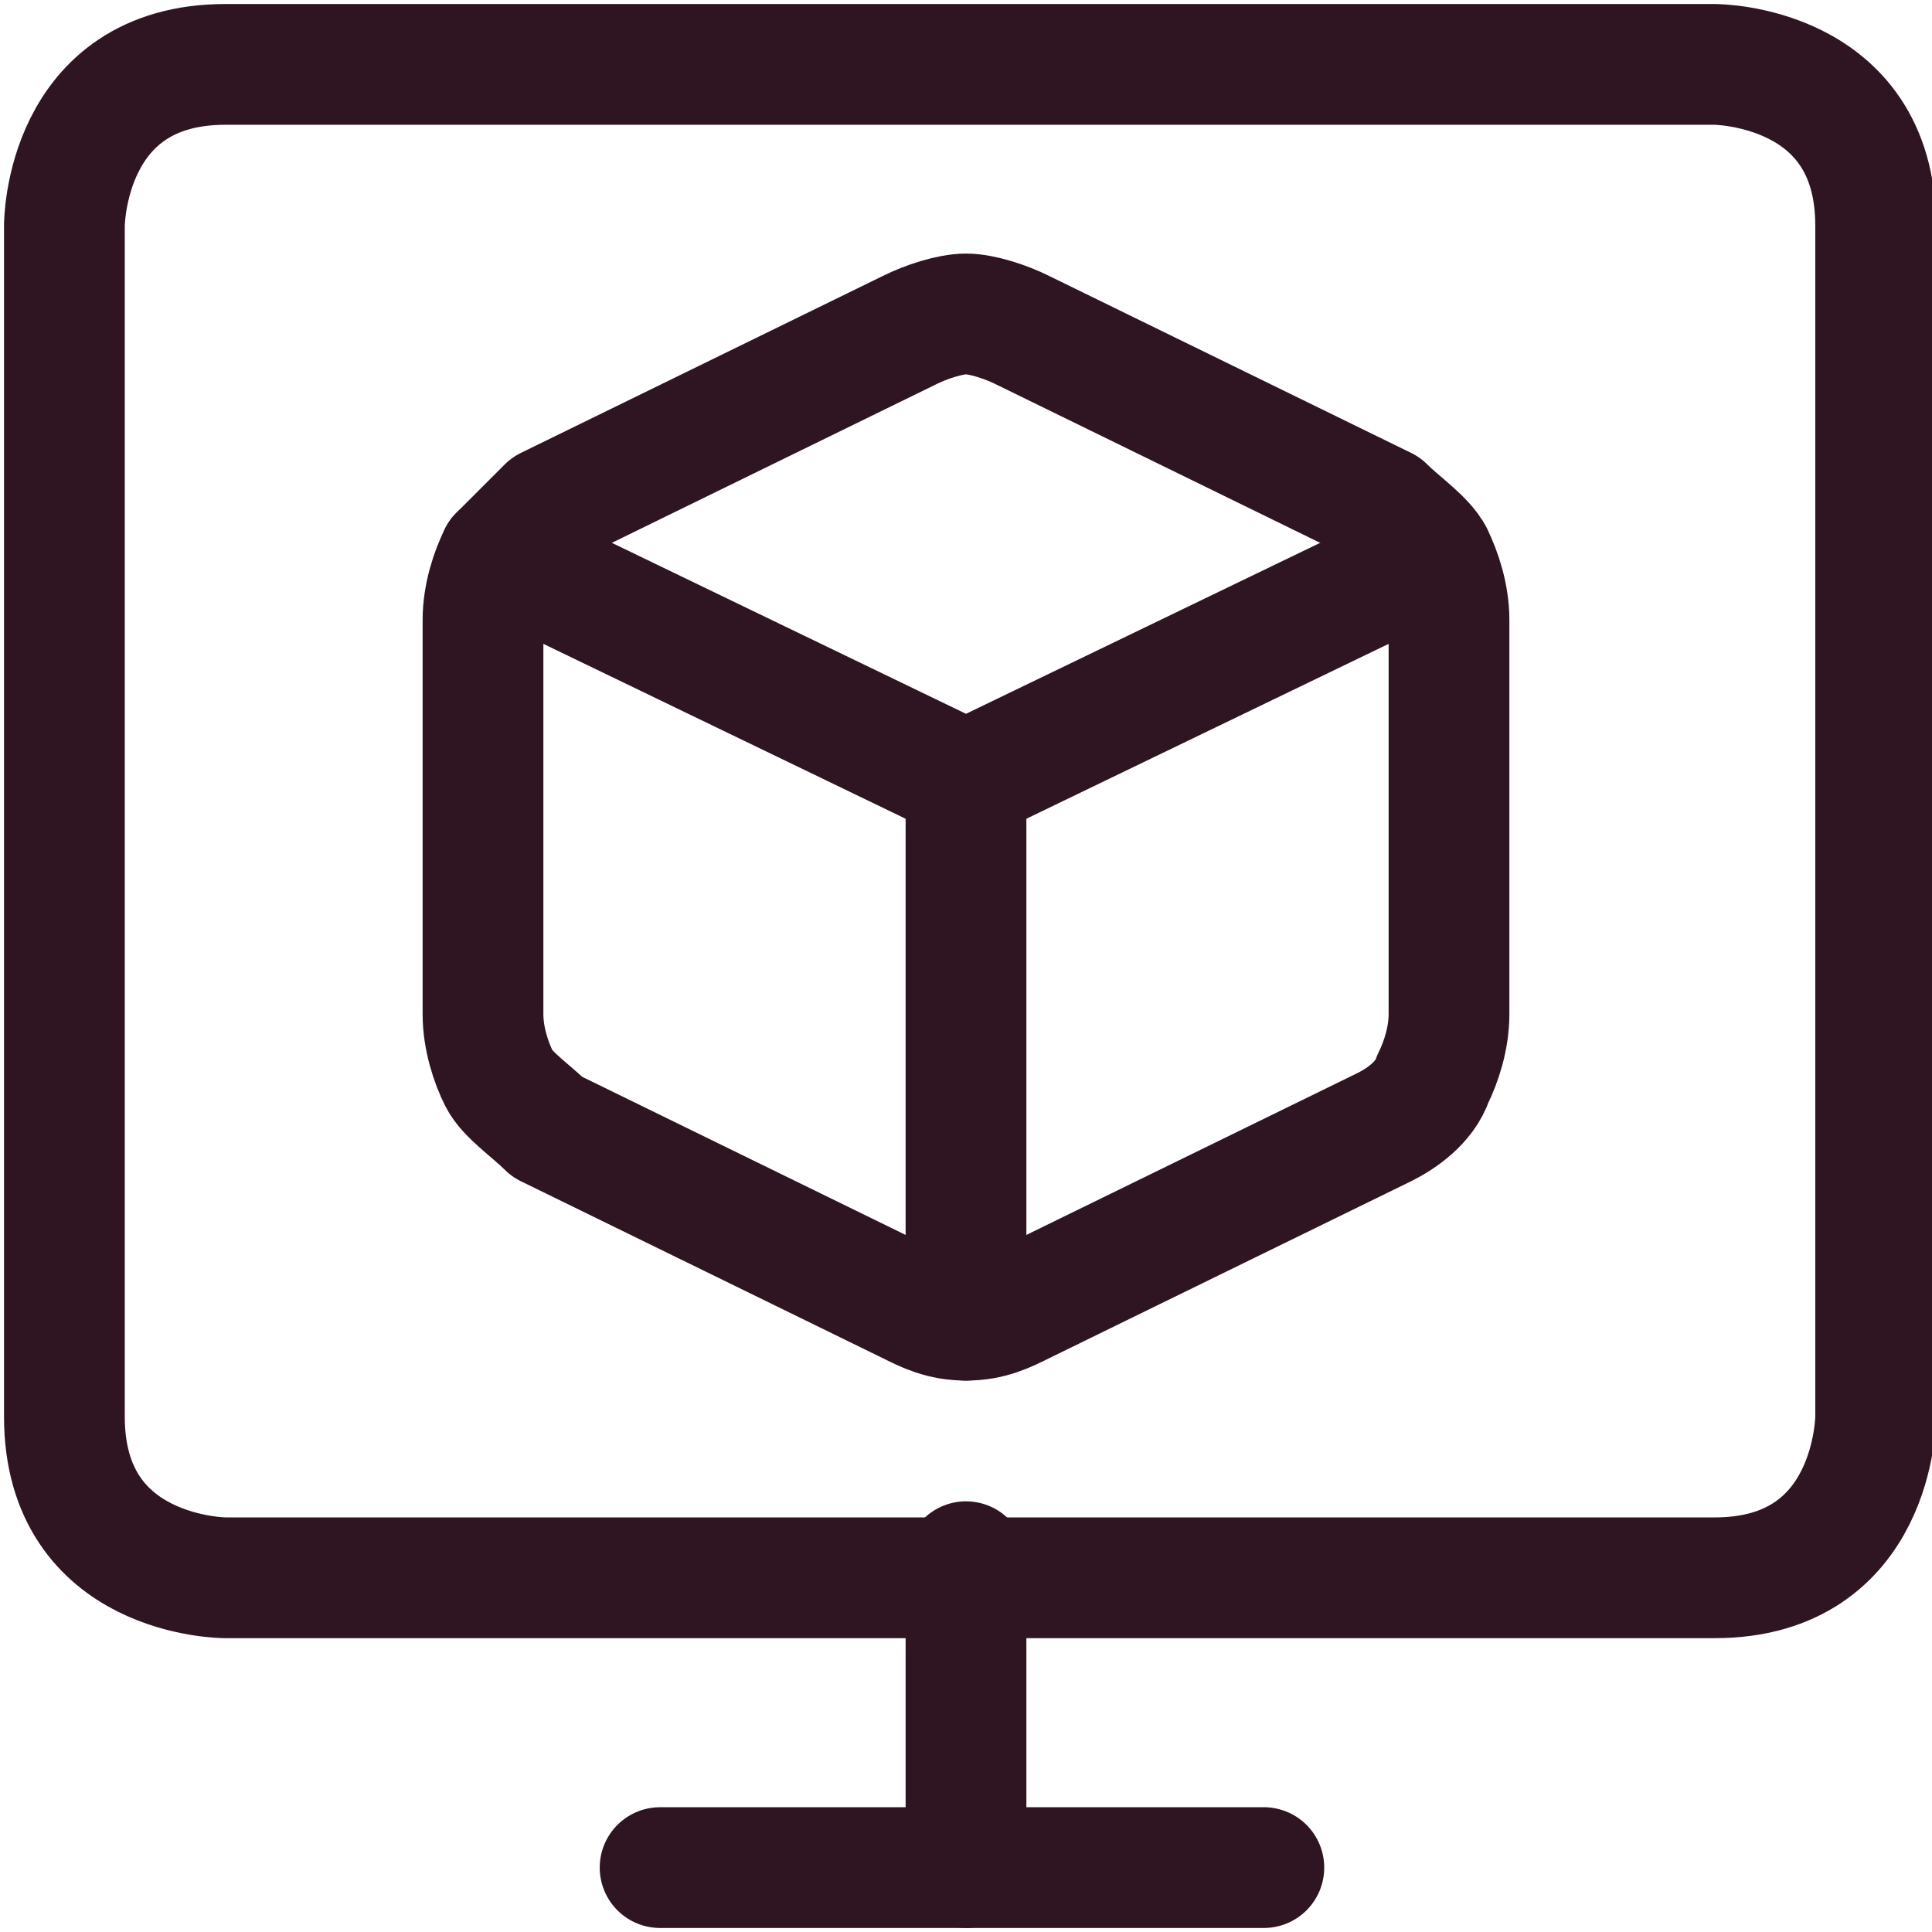
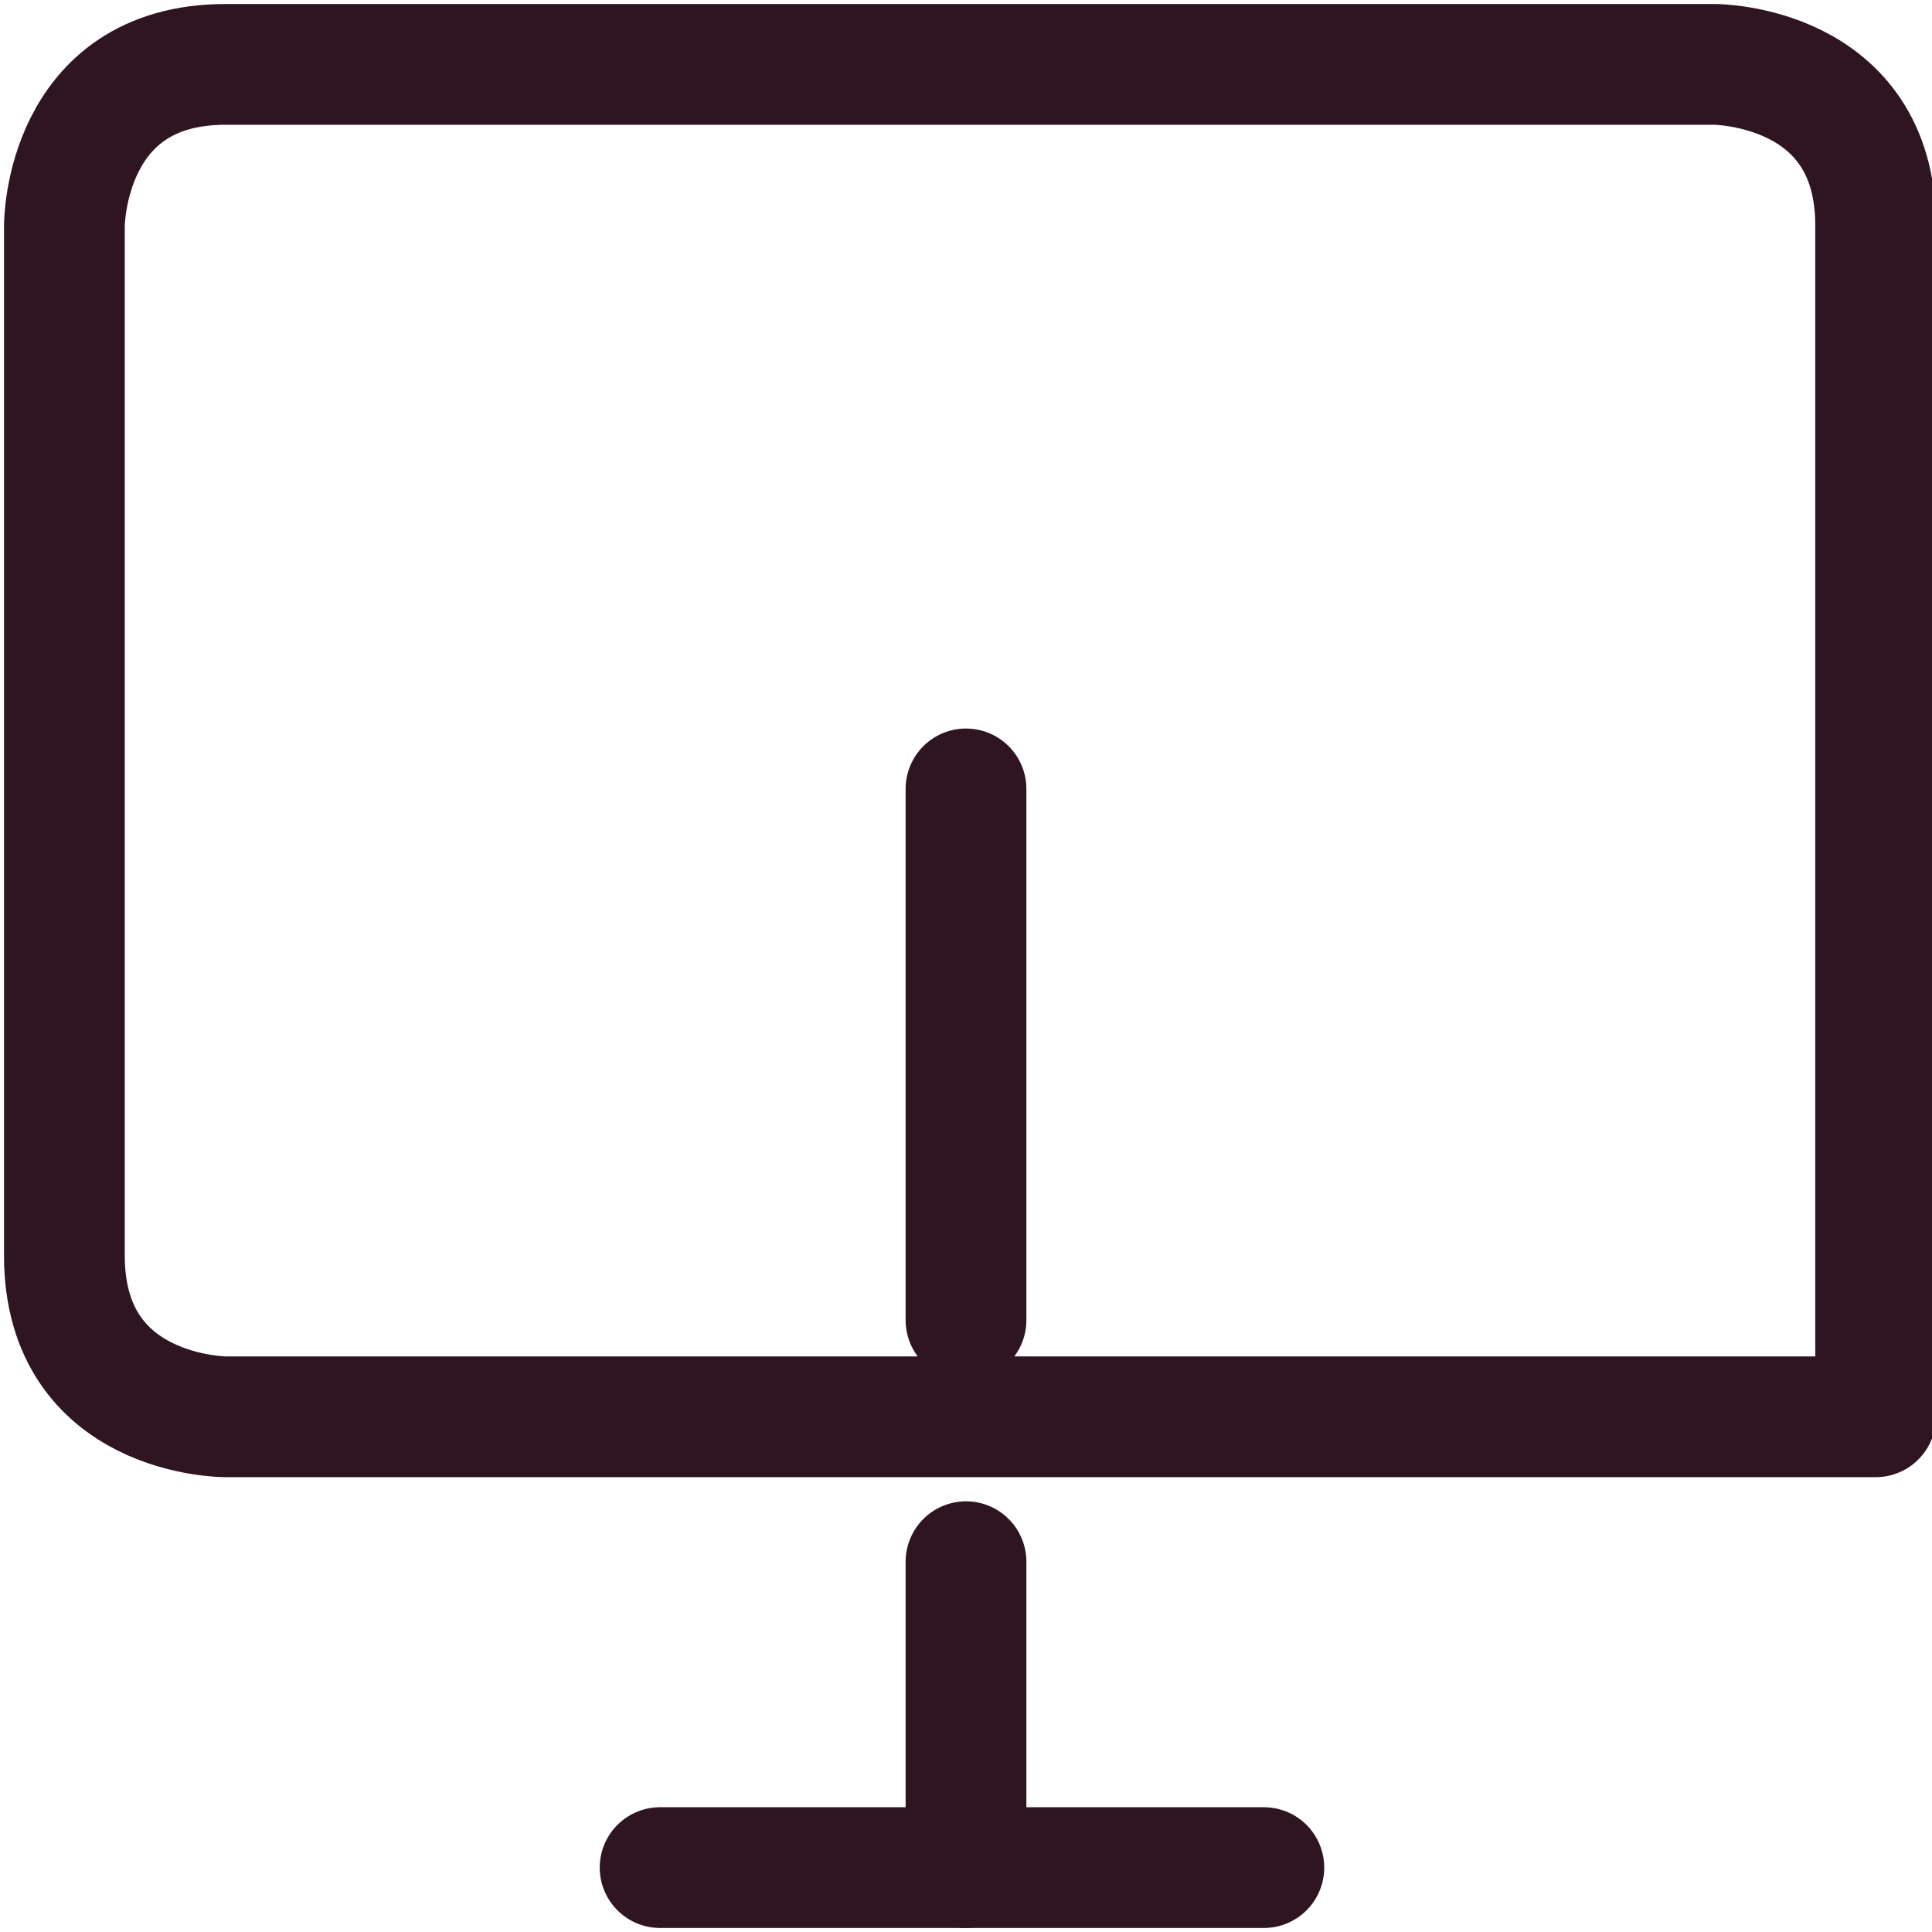
<svg xmlns="http://www.w3.org/2000/svg" version="1.1" id="Shipment-Online-Monitor-1--Streamline-Ultimate" x="0px" y="0px" viewBox="0 0 24 24" style="enable-background:new 0 0 24 24;" xml:space="preserve">
  <style type="text/css">
	.st0{fill:none;stroke:#2E1521;stroke-width:1.5;stroke-linecap:round;stroke-linejoin:round;}
</style>
  <path class="st0" d="M8.2,23.2h7.5" />
-   <path class="st0" d="M2.8,0.8h18.5c0,0,2,0,2,2v14.8c0,0,0,2-2,2H2.8c0,0-2,0-2-2V2.8C0.8,2.8,0.8,0.8,2.8,0.8z" />
+   <path class="st0" d="M2.8,0.8h18.5c0,0,2,0,2,2v14.8H2.8c0,0-2,0-2-2V2.8C0.8,2.8,0.8,0.8,2.8,0.8z" />
  <path class="st0" d="M12,23.2v-3.8" />
-   <path class="st0" d="M11.3,4.1L6.8,6.3C6.6,6.5,6.4,6.7,6.2,6.9C6.1,7.1,6,7.4,6,7.7v4.9c0,0.3,0.1,0.6,0.2,0.8  c0.1,0.2,0.4,0.4,0.6,0.6l4.5,2.2c0.2,0.1,0.4,0.2,0.7,0.2s0.5-0.1,0.7-0.2l4.5-2.2c0.2-0.1,0.5-0.3,0.6-0.6  c0.1-0.2,0.2-0.5,0.2-0.8V7.7c0-0.3-0.1-0.6-0.2-0.8s-0.4-0.4-0.6-0.6l-4.5-2.2C12.5,4,12.2,3.9,12,3.9C11.8,3.9,11.5,4,11.3,4.1z" />
-   <path class="st0" d="M17.8,6.9L12,9.7L6.2,6.9" />
  <path class="st0" d="M12,9.8v6.6" />
</svg>